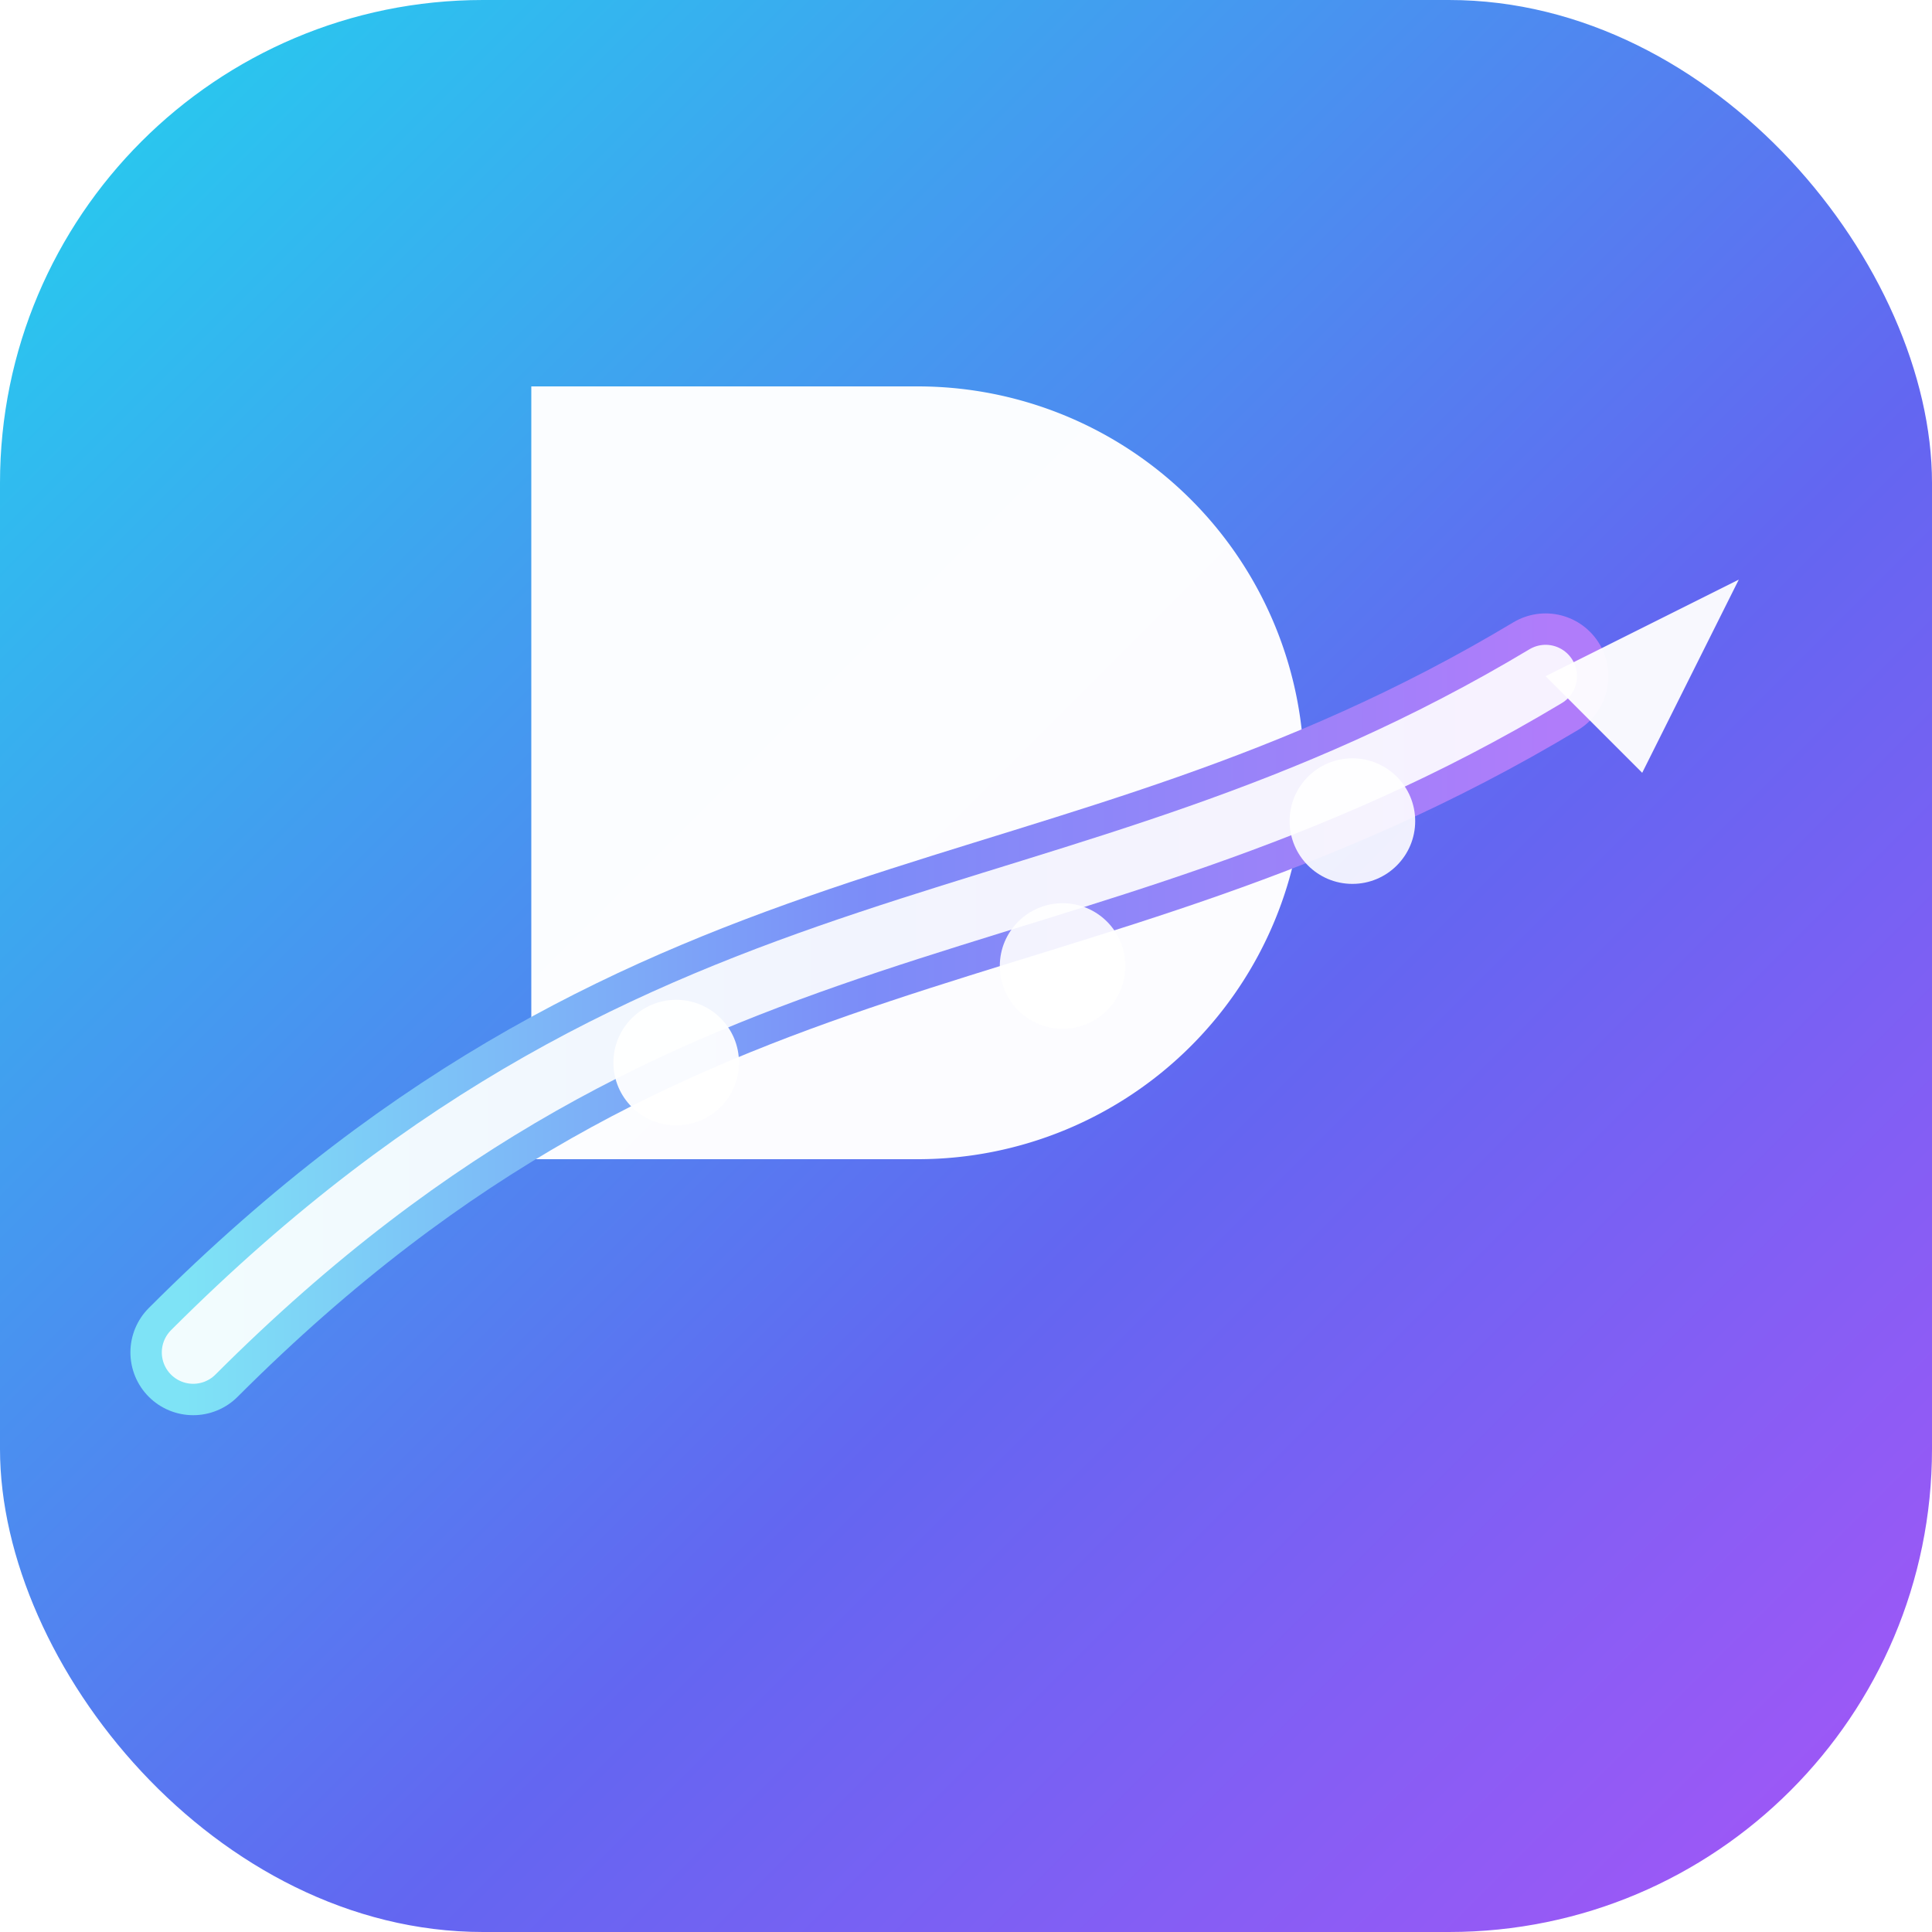
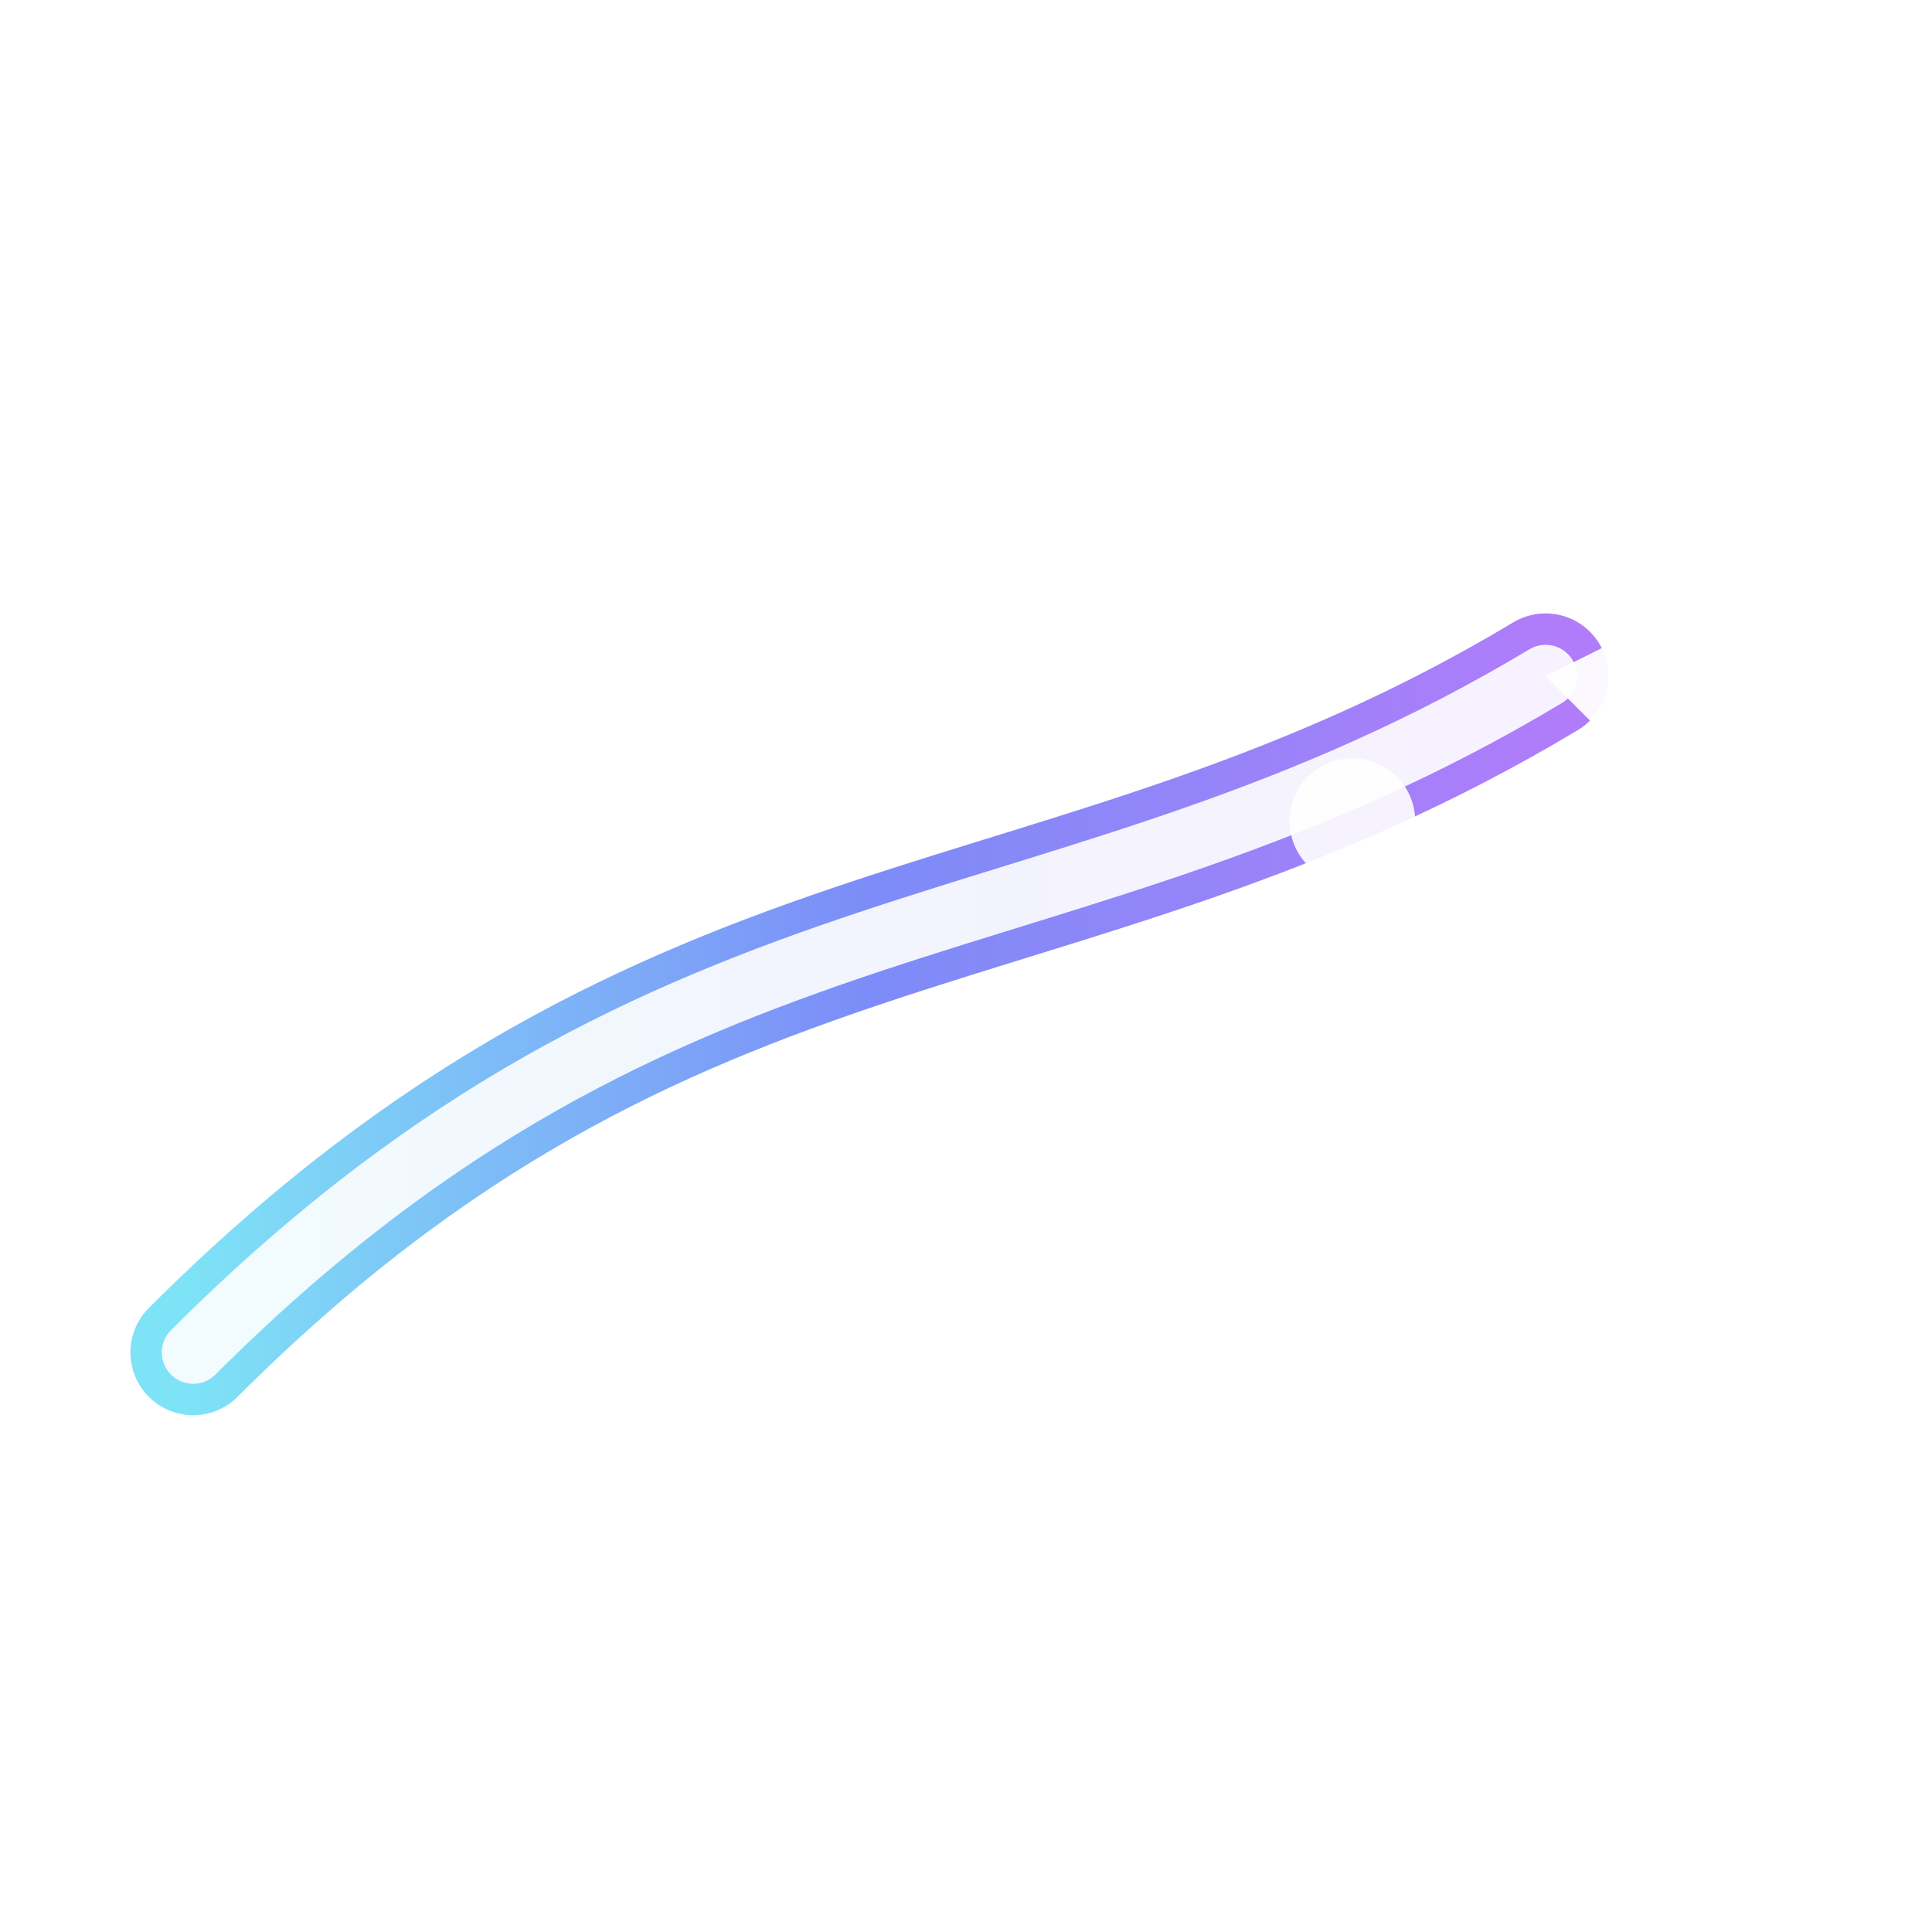
<svg xmlns="http://www.w3.org/2000/svg" width="40" height="40" viewBox="0 0 40 40" role="img" aria-label="PageFlux 图形标">
  <defs>
    <linearGradient id="pf-g" x1="0%" y1="0%" x2="100%" y2="100%">
      <stop offset="0%" stop-color="#22D3EE" />
      <stop offset="60%" stop-color="#6366F1" />
      <stop offset="100%" stop-color="#A855F7" />
    </linearGradient>
    <linearGradient id="pf-r" x1="0%" y1="0%" x2="100%" y2="0%">
      <stop offset="0%" stop-color="#7EE3F6" />
      <stop offset="50%" stop-color="#7C8CF8" />
      <stop offset="100%" stop-color="#B07CFA" />
    </linearGradient>
    <filter id="pf-glow" x="-50%" y="-50%" width="200%" height="200%">
      <feGaussianBlur stdDeviation="0.6" result="b" />
      <feMerge>
        <feMergeNode in="b" />
        <feMergeNode in="SourceGraphic" />
      </feMerge>
    </filter>
  </defs>
-   <rect x="0" y="0" width="40" height="40" rx="10" fill="url(#pf-g)" />
-   <path d="M11 8 h8 a8 8 0 1 1 0 16 h-8 v-16 z            M19 12 h0 a4 4 0 1 1 0 8 h0 v-8 z" fill="#FFFFFF" opacity="0.98" />
+   <path d="M11 8 h8 a8 8 0 1 1 0 16 h-8 v-16 M19 12 h0 a4 4 0 1 1 0 8 h0 v-8 z" fill="#FFFFFF" opacity="0.98" />
  <path d="M4 28 C14 18, 22 20, 32 14" fill="none" stroke="url(#pf-r)" stroke-width="2.6" filter="url(#pf-glow)" stroke-linecap="round" />
  <path d="M4 28 C14 18, 22 20, 32 14" fill="none" stroke="#FFFFFF" stroke-opacity="0.9" stroke-width="1.3" stroke-linecap="round" />
  <path d="M32 14 l4 -2 -2 4 z" fill="#FFFFFF" opacity="0.95" />
-   <circle cx="14" cy="22" r="1.3" fill="#FFFFFF" opacity="0.95" />
-   <circle cx="22" cy="20" r="1.3" fill="#FFFFFF" opacity="0.9" />
  <circle cx="28" cy="17" r="1.3" fill="#FFFFFF" opacity="0.9" />
</svg>